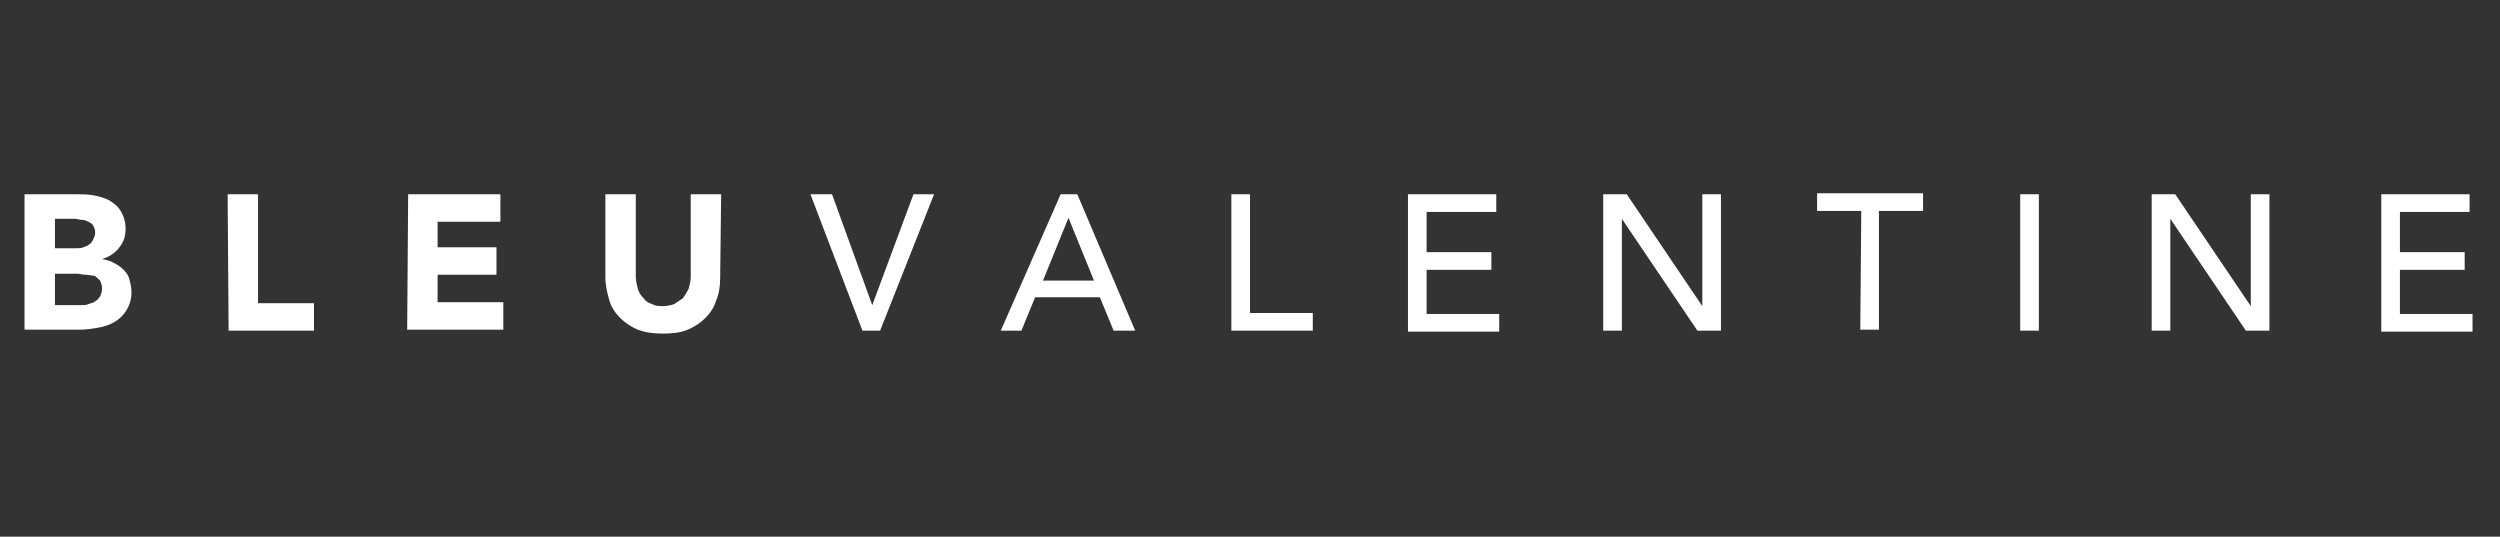
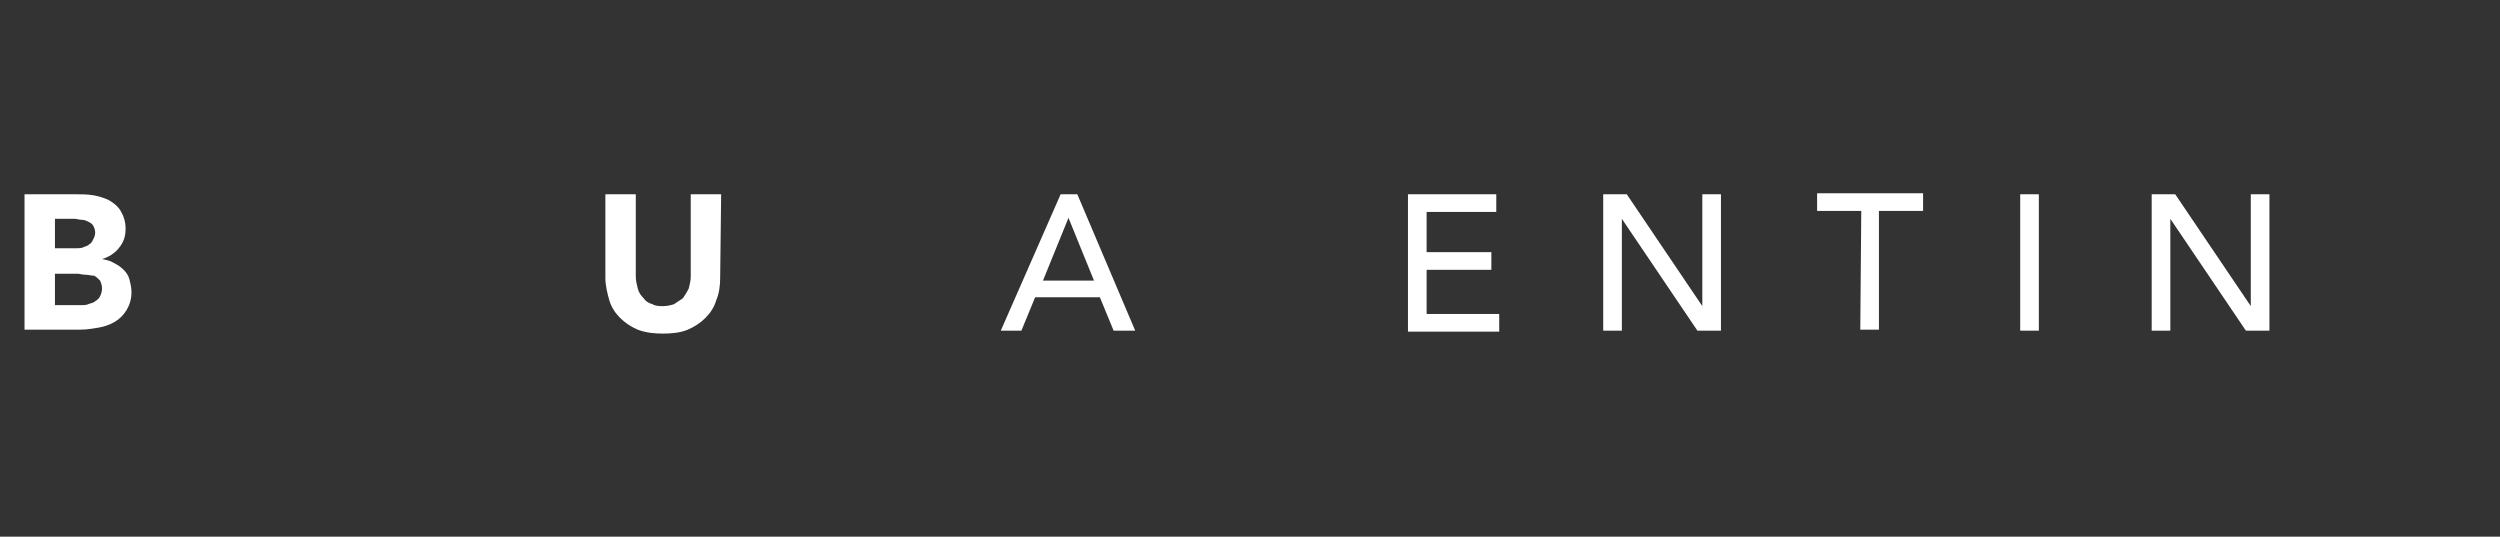
<svg xmlns="http://www.w3.org/2000/svg" version="1.1" id="Calque_1" x="0px" y="0px" width="254.8px" height="54.7px" viewBox="0 0 254.8 54.7" style="enable-background:new 0 0 254.8 54.7;" xml:space="preserve">
  <rect x="0" y="0" width="254.8" height="54.7" fill="#333333" stroke="none" />
  <style type="text/css">
	.st0{fill:#FFFFFF;}
</style>
  <g>
    <g>
      <path class="st0" d="M2.5,19.8h5.2c0.6,0,1.2,0,1.8,0.1s1.2,0.3,1.6,0.5c0.5,0.3,0.9,0.6,1.2,1.1s0.5,1.1,0.5,1.8    c0,0.8-0.2,1.4-0.7,2c-0.4,0.5-1,0.9-1.7,1.1l0,0c0.5,0.1,0.9,0.2,1.2,0.4c0.4,0.2,0.7,0.4,1,0.7c0.3,0.3,0.5,0.6,0.6,1    s0.2,0.8,0.2,1.3c0,0.7-0.2,1.3-0.5,1.8c-0.3,0.5-0.7,0.9-1.2,1.2s-1.1,0.5-1.7,0.6c-0.6,0.1-1.2,0.2-1.9,0.2H2.5V19.8z M5.6,25.3    h2.2c0.2,0,0.5,0,0.7-0.1s0.4-0.1,0.6-0.3c0.2-0.1,0.3-0.3,0.4-0.5c0.1-0.2,0.2-0.4,0.2-0.7c0-0.3-0.1-0.5-0.2-0.7    c-0.1-0.2-0.3-0.3-0.5-0.4s-0.4-0.2-0.7-0.2c-0.2,0-0.5-0.1-0.7-0.1h-2V25.3z M5.6,31.1h2.7c0.2,0,0.5,0,0.7-0.1s0.5-0.1,0.7-0.3    c0.2-0.1,0.4-0.3,0.5-0.5s0.2-0.5,0.2-0.8s-0.1-0.6-0.2-0.8c-0.2-0.2-0.4-0.4-0.6-0.5C9.3,28.1,9,28,8.7,28s-0.6-0.1-0.8-0.1H5.6    V31.1z" />
-       <path class="st0" d="M23.2,19.8h3.1v11.1H32v2.8h-8.7L23.2,19.8L23.2,19.8z" />
-       <path class="st0" d="M41.6,19.8H51v2.8h-6.4v2.6h6V28h-6v2.8h6.7v2.8h-9.8L41.6,19.8L41.6,19.8z" />
      <path class="st0" d="M73.4,28.3c0,0.8-0.1,1.6-0.4,2.3c-0.2,0.7-0.6,1.3-1.1,1.8c-0.5,0.5-1.1,0.9-1.8,1.2    c-0.7,0.3-1.6,0.4-2.5,0.4c-1,0-1.8-0.1-2.6-0.4c-0.7-0.3-1.3-0.7-1.8-1.2c-0.5-0.5-0.9-1.1-1.1-1.8c-0.2-0.7-0.4-1.5-0.4-2.3    v-8.5h3.1v8.4c0,0.4,0.1,0.8,0.2,1.2c0.1,0.4,0.3,0.7,0.6,1c0.2,0.3,0.5,0.5,0.9,0.6c0.3,0.2,0.7,0.2,1.1,0.2s0.8-0.1,1.1-0.2    c0.3-0.2,0.6-0.4,0.9-0.6c0.2-0.3,0.4-0.6,0.6-1c0.1-0.4,0.2-0.8,0.2-1.2v-8.4h3.1L73.4,28.3L73.4,28.3z" />
-       <path class="st0" d="M82.6,19.8h2.2l4.1,11.3l0,0l4.2-11.3h2.1l-5.5,13.9h-1.8L82.6,19.8z" />
      <path class="st0" d="M108.1,19.8h1.7l5.9,13.9h-2.2l-1.4-3.4h-6.6l-1.4,3.4H102L108.1,19.8z M111.5,28.6l-2.6-6.4l0,0l-2.6,6.4    H111.5z" />
-       <path class="st0" d="M125.5,19.8h1.9v12.1h6.4v1.8h-8.3V19.8z" />
      <path class="st0" d="M143.5,19.8h9v1.8h-7.1v4.1h6.6v1.8h-6.6V32h7.4v1.8h-9.3L143.5,19.8L143.5,19.8z" />
      <path class="st0" d="M163.3,19.8h2.5l7.7,11.4l0,0V19.8h1.9v13.9H173l-7.7-11.4l0,0v11.4h-1.9V19.8H163.3z" />
      <path class="st0" d="M189.7,21.5h-4.5v-1.8H196v1.8h-4.5v12.1h-1.9L189.7,21.5L189.7,21.5z" />
      <path class="st0" d="M205.9,19.8h1.9v13.9h-1.9V19.8z" />
      <path class="st0" d="M219.2,19.8h2.5l7.7,11.4l0,0V19.8h1.9v13.9h-2.4l-7.7-11.4l0,0v11.4h-1.9V19.8H219.2z" />
-       <path class="st0" d="M242.7,19.8h9v1.8h-7.1v4.1h6.6v1.8h-6.6V32h7.4v1.8h-9.3L242.7,19.8L242.7,19.8z" />
    </g>
  </g>
</svg>